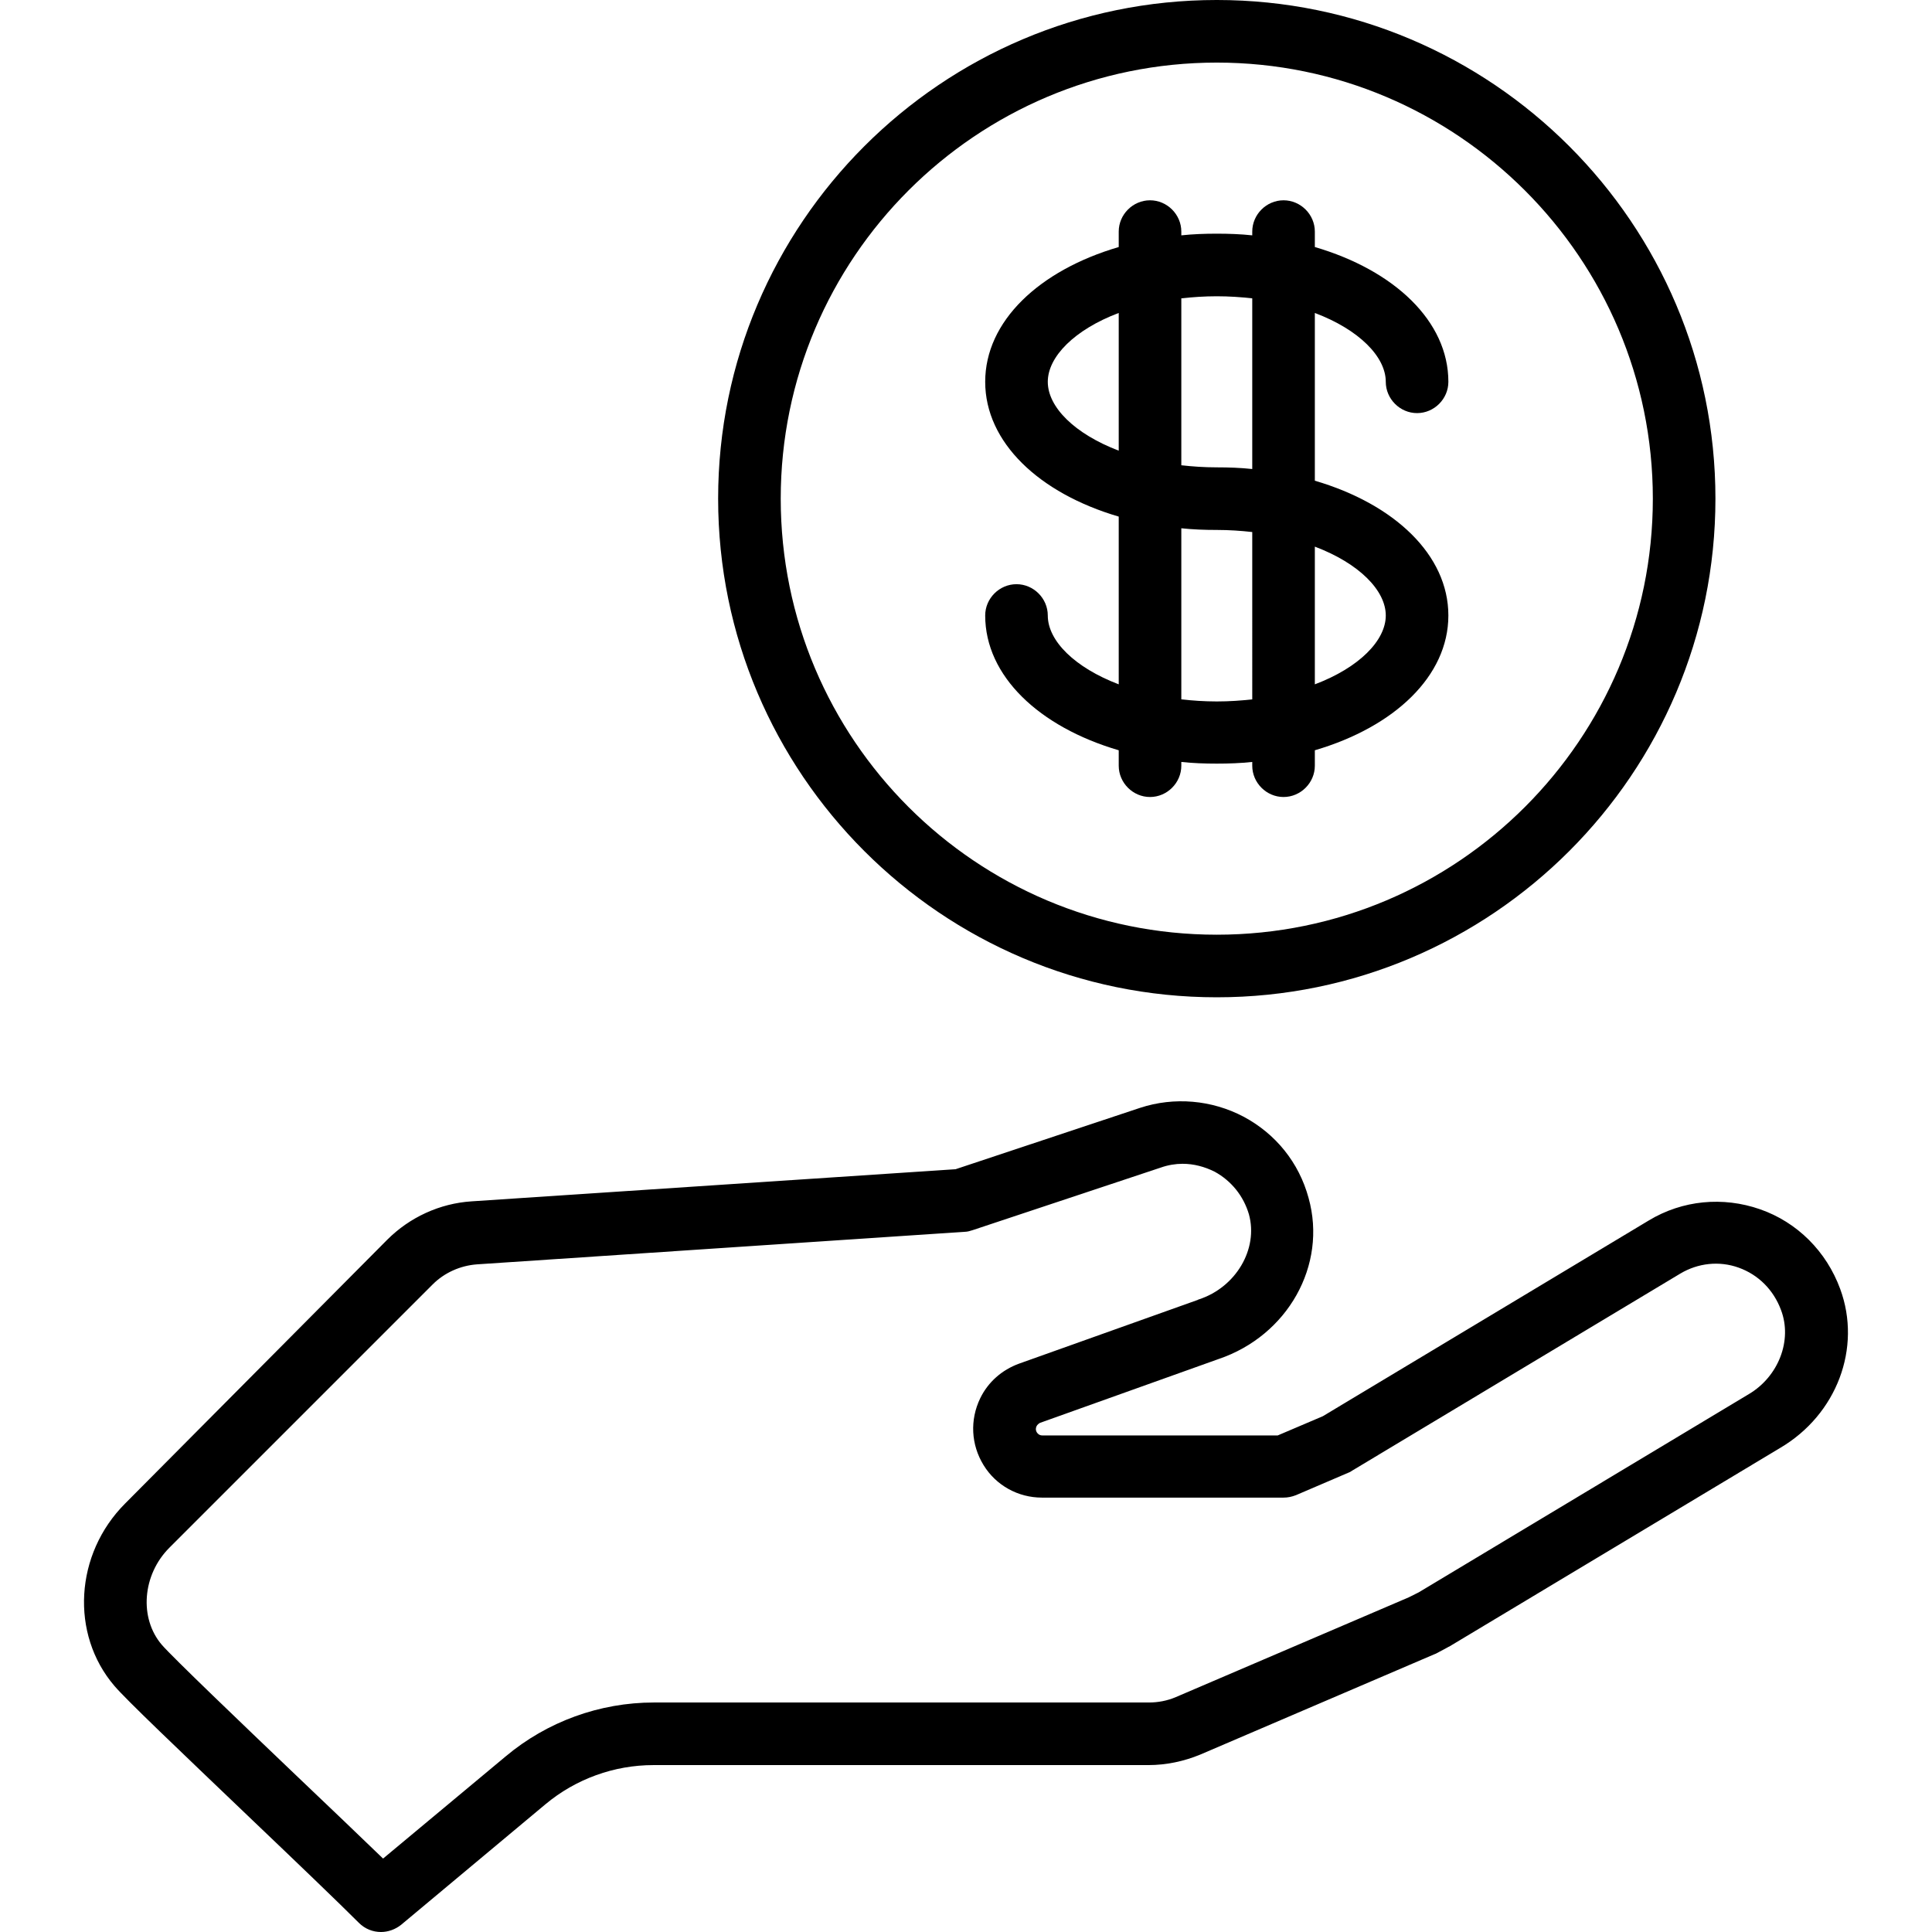
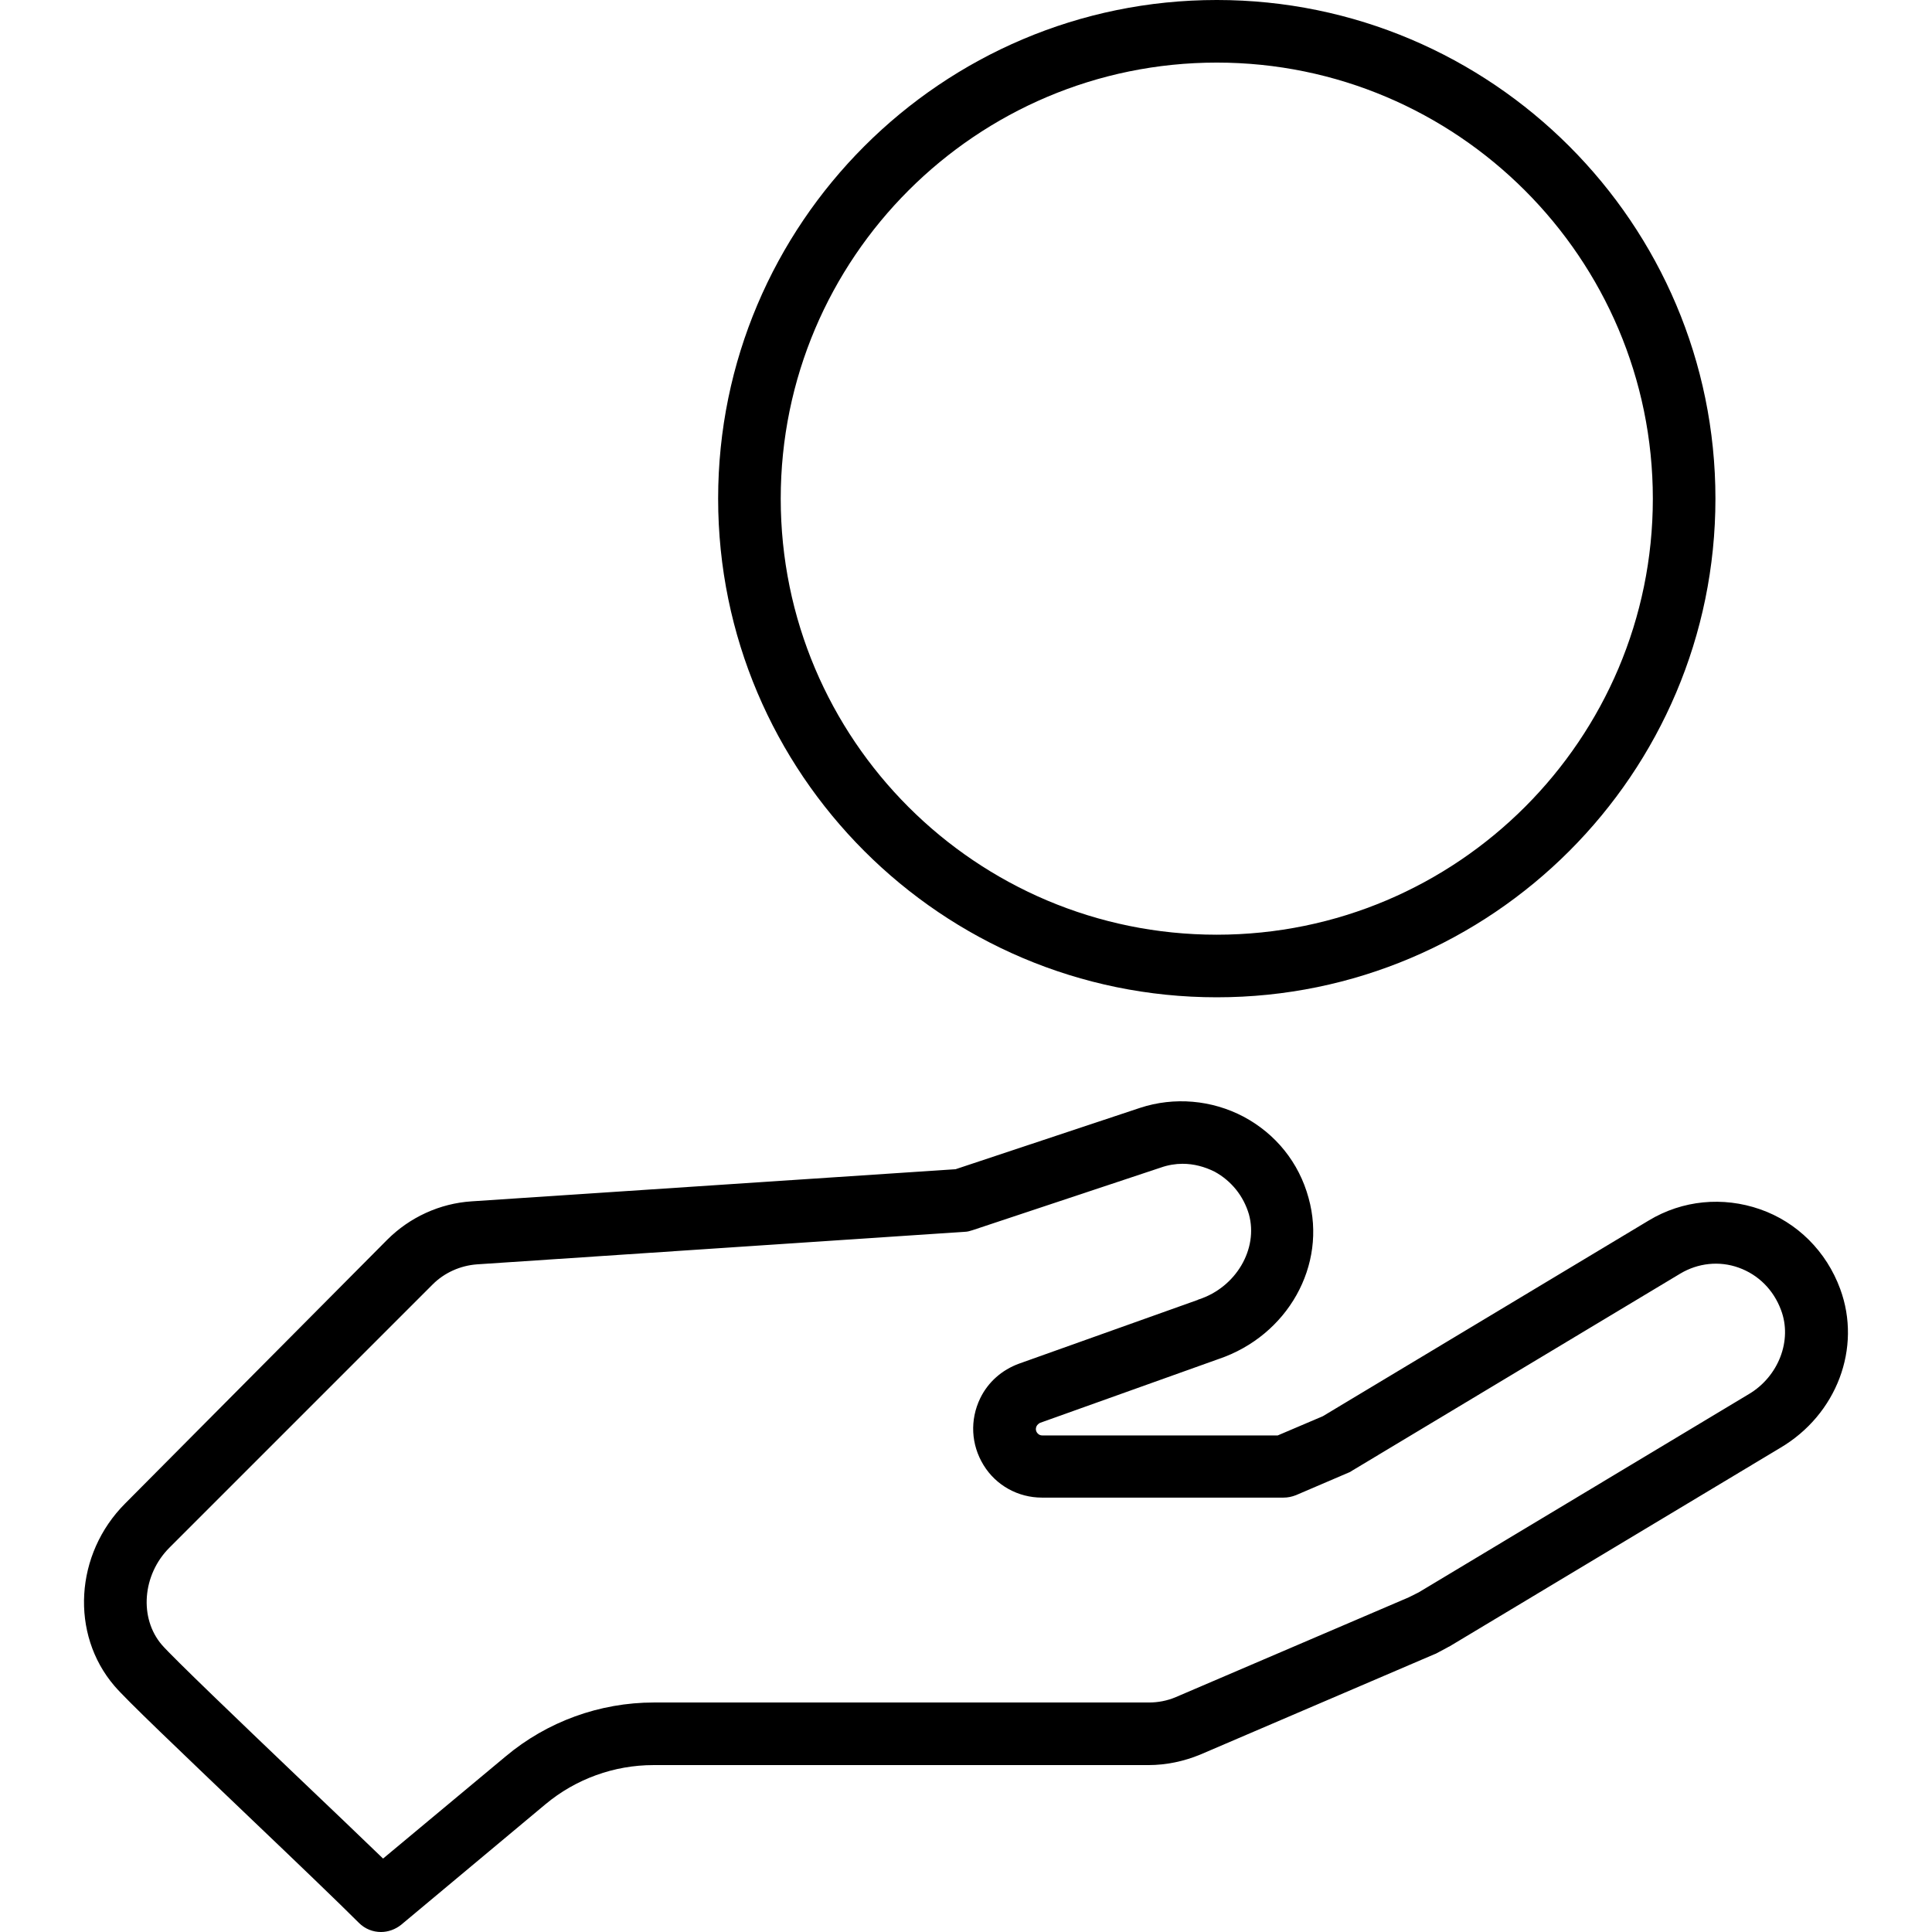
<svg xmlns="http://www.w3.org/2000/svg" version="1.1" id="Layer_1" x="0px" y="0px" viewBox="104 -161.3 463 463" style="enable-background:new 104 -161.3 463 463;" xml:space="preserve">
  <g>
    <g>
      <g>
        <path d="M545,147.6c-3.3-9-10.3-16-19.2-19.1c-8.9-3.1-18.6-2.2-26.7,2.7L421,178.1l-10.8,4.6h-56.4c-0.7,0-1.1-0.4-1.3-0.7     c-0.2-0.3-0.4-0.8-0.1-1.5c0.2-0.4,0.5-0.6,0.8-0.8l42.8-15.3c16.6-5.6,26.1-22.5,21.6-38.6c-2.3-8.5-7.9-15.4-15.6-19.5     c-7.6-4-16.6-4.8-24.8-2.1l-44.2,14.7l-116,7.7c-7.6,0.5-14.8,3.8-20.2,9.2L134,199c-12.1,12.1-13.2,31.3-2.6,43.7     c2.8,3.3,15,14.9,33.2,32.3c10.6,10.1,20.6,19.7,25.4,24.5c1.5,1.5,3.4,2.2,5.3,2.2c1.7,0,3.4-0.6,4.8-1.7l34.6-28.9     c7.3-6.1,16.5-9.4,25.9-9.4h118.6c4.3,0,8.5-0.9,12.4-2.5l56-24c0.2-0.1,0.3-0.1,0.5-0.2l2.8-1.5c0.2-0.1,0.3-0.2,0.4-0.2     l79.3-47.6C544.2,177.7,550.2,161.7,545,147.6L545,147.6z M523.1,172.8L444,220.3l-2.4,1.2l-55.8,23.9c-2.1,0.9-4.3,1.3-6.5,1.3     H260.7c-13,0-25.6,4.6-35.5,12.9l-29.4,24.5c-5.4-5.2-12.9-12.4-20.8-19.9c-13.2-12.6-29.6-28.3-32.2-31.3     c-5.5-6.4-4.7-16.8,1.8-23.3l63.1-63.1c2.8-2.8,6.6-4.5,10.6-4.8l116.9-7.8c0.6,0,1.3-0.2,1.9-0.4l45.1-15     c1.7-0.6,3.5-0.9,5.2-0.9c2.7,0,5.3,0.7,7.7,1.9c4,2.2,6.9,5.8,8.2,10.2c2.3,8.3-3.1,17.5-12,20.4c-0.1,0-0.1,0-0.2,0.1     l-42.9,15.3c-4.1,1.5-7.4,4.4-9.3,8.3c-2.5,5.2-2.2,11.1,0.8,16c3,4.9,8.3,7.8,14,7.8h57.9c1,0,2-0.2,3-0.6l12.6-5.4     c0.3-0.1,0.6-0.3,0.9-0.5l78.6-47.2c4.2-2.5,9.3-3.1,14-1.4c4.7,1.7,8.3,5.3,10.1,10.1C533.6,159.9,530.2,168.6,523.1,172.8     L523.1,172.8z" />
        <path d="M395.6,77.7c65.9,0,119.5-53.6,119.5-119.5s-53.6-119.5-119.5-119.5S276.1-107.7,276.1-41.8S329.7,77.7,395.6,77.7z      M395.6-146.3c57.6,0,104.5,46.9,104.5,104.5S453.3,62.7,395.6,62.7S291.1,15.9,291.1-41.8S338-146.3,395.6-146.3z" />
-         <path d="M355.1-13.8c0-4.1-3.4-7.5-7.5-7.5s-7.5,3.4-7.5,7.5c0,14.5,12.9,26.7,32,32.3v3.7c0,4.1,3.4,7.5,7.5,7.5     s7.5-3.4,7.5-7.5v-0.9c2.8,0.3,5.6,0.4,8.5,0.4s5.7-0.1,8.5-0.4v0.9c0,4.1,3.4,7.5,7.5,7.5s7.5-3.4,7.5-7.5v-3.7     c19.1-5.6,32-17.8,32-32.3s-12.9-26.7-32-32.3v-40.2c10.6,4,17,10.5,17,16.5c0,4.1,3.4,7.5,7.5,7.5s7.5-3.4,7.5-7.5     c0-14.5-12.9-26.7-32-32.3v-3.7c0-4.1-3.4-7.5-7.5-7.5s-7.5,3.4-7.5,7.5v0.9c-2.8-0.3-5.6-0.4-8.5-0.4s-5.7,0.1-8.5,0.4v-0.9     c0-4.1-3.4-7.5-7.5-7.5s-7.5,3.4-7.5,7.5v3.7c-19.1,5.6-32,17.8-32,32.3s12.9,26.7,32,32.3V2.7C361.6-1.3,355.1-7.7,355.1-13.8z      M419.1-30.3c10.6,4,17,10.5,17,16.5s-6.4,12.5-17,16.5V-30.3L419.1-30.3z M387.1-89.8c2.7-0.3,5.5-0.5,8.5-0.5s5.8,0.2,8.5,0.5     v40.9c-2.8-0.3-5.6-0.4-8.5-0.4c-3,0-5.8-0.2-8.5-0.5V-89.8z M387.1-34.7c2.8,0.3,5.6,0.4,8.5,0.4c3,0,5.8,0.2,8.5,0.5V6.3     c-2.7,0.3-5.5,0.5-8.5,0.5s-5.8-0.2-8.5-0.5V-34.7z M355.1-69.8c0-6,6.4-12.5,17-16.5v33C361.6-57.3,355.1-63.7,355.1-69.8z" />
      </g>
    </g>
  </g>
</svg>